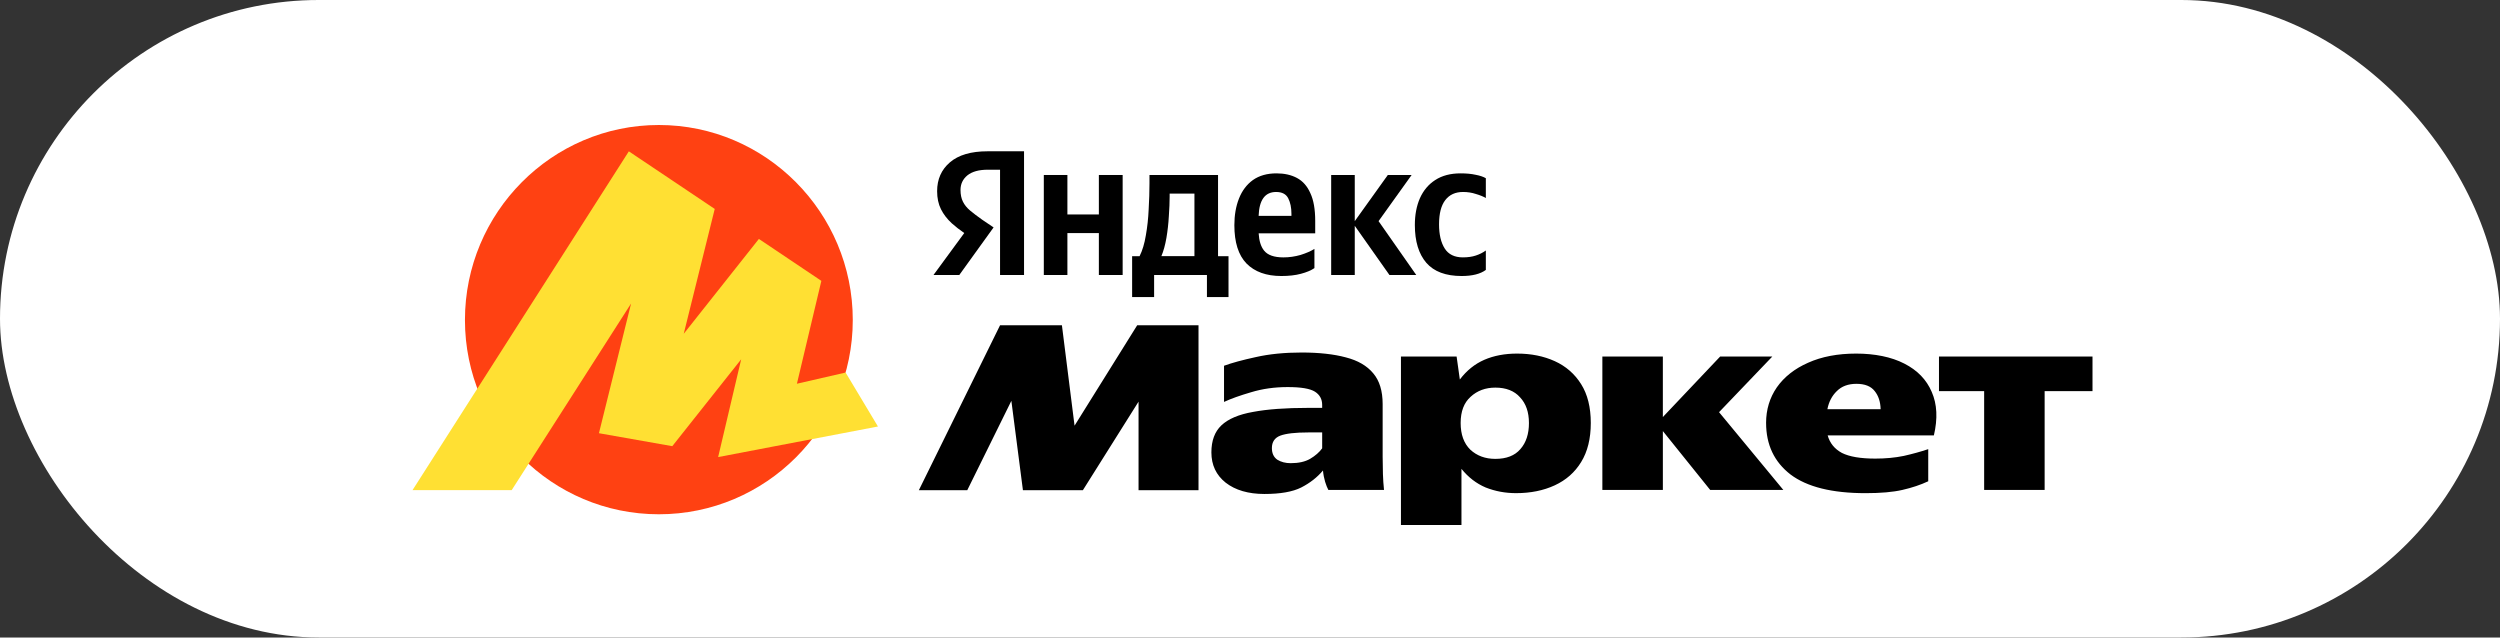
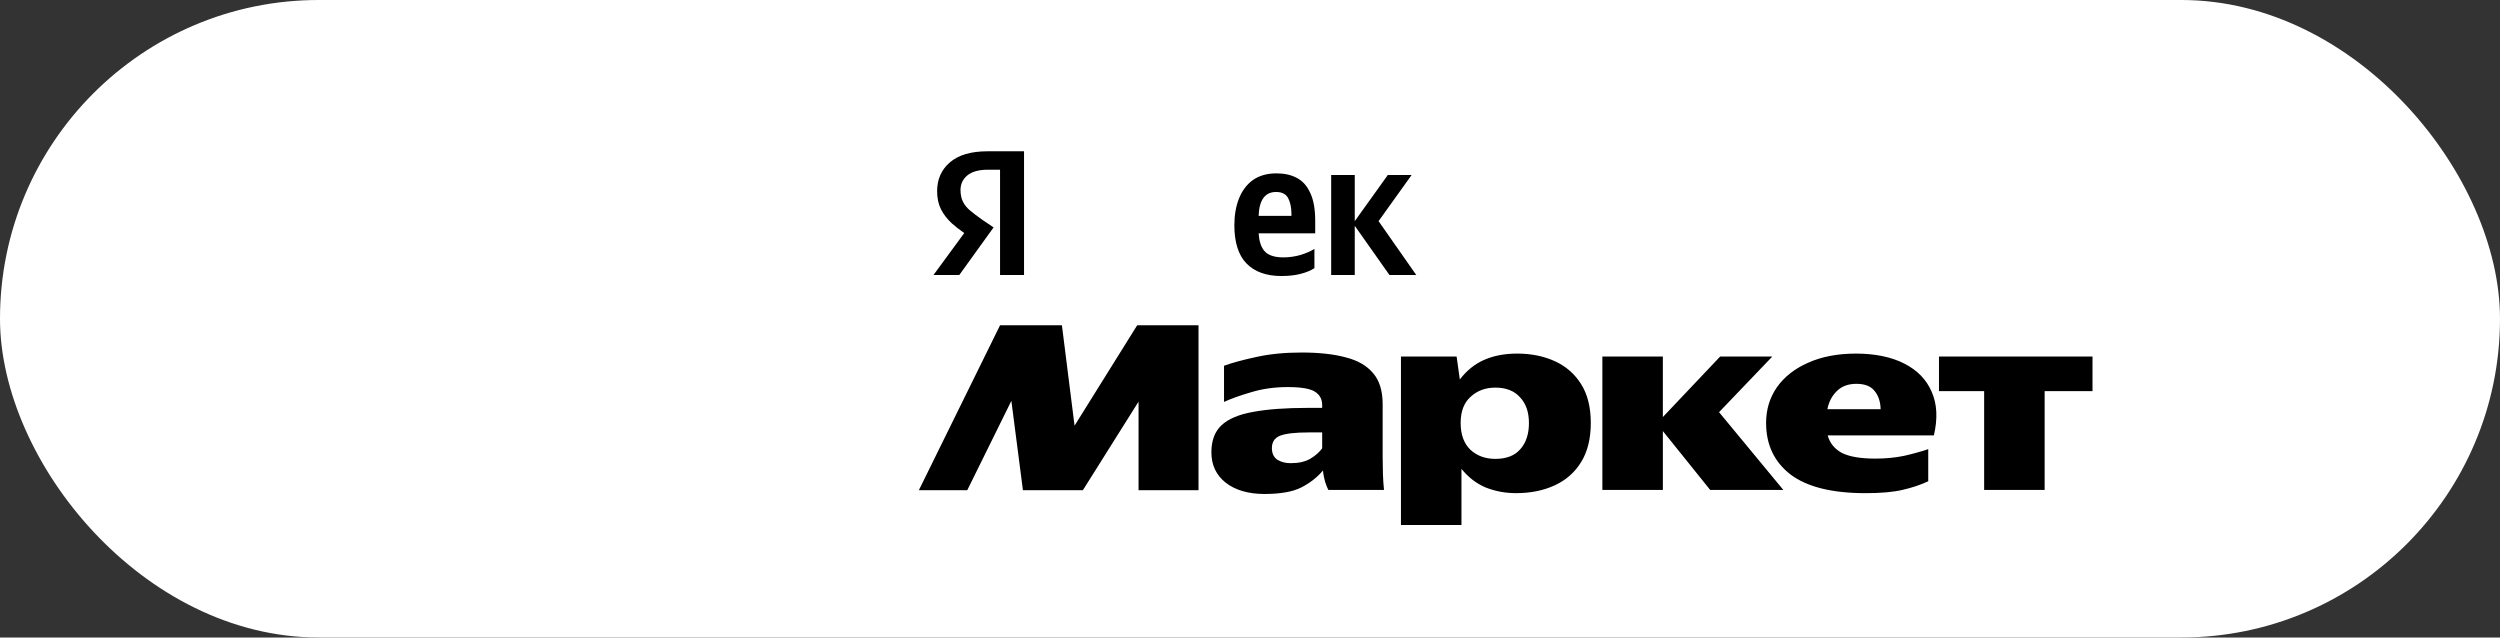
<svg xmlns="http://www.w3.org/2000/svg" width="200" height="51" viewBox="0 0 200 51" fill="none">
  <rect x="0" y="0" width="200" height="51" fill="#333333" stroke="none" />
  <rect width="200" height="51" rx="25.5" fill="white" />
  <path d="M73.509 39.215L80.005 26.02H84.953L85.964 34.054L90.976 26.02H95.881V39.215H91.084V32.132L86.631 39.215H81.834L80.909 32.067L77.382 39.215H73.509ZM110.613 36.603C110.613 37.049 110.62 37.488 110.634 37.92C110.648 38.352 110.677 38.777 110.721 39.194H106.268C106.182 39.036 106.096 38.82 106.01 38.546C105.924 38.258 105.866 37.956 105.838 37.639C105.379 38.186 104.799 38.64 104.096 39C103.408 39.346 102.425 39.518 101.149 39.518C99.872 39.518 98.826 39.215 98.051 38.611C97.291 38.006 96.911 37.199 96.911 36.192C96.911 35.257 97.177 34.537 97.707 34.033C98.252 33.515 99.098 33.155 100.245 32.953C101.392 32.737 102.862 32.63 104.654 32.63H105.773V32.392C105.773 31.931 105.579 31.578 105.193 31.333C104.805 31.088 104.082 30.966 103.02 30.966C101.958 30.966 100.998 31.103 100.094 31.377C99.205 31.636 98.481 31.895 97.922 32.154V29.26C98.553 29.029 99.399 28.799 100.46 28.568C101.536 28.323 102.762 28.201 104.138 28.201C105.514 28.201 106.705 28.331 107.665 28.59C108.627 28.835 109.358 29.26 109.859 29.865C110.361 30.455 110.612 31.276 110.612 32.326V36.603H110.613ZM112.076 28.525H116.529L116.787 30.361C117.332 29.641 117.984 29.116 118.745 28.784C119.505 28.453 120.38 28.287 121.369 28.287C122.488 28.287 123.491 28.489 124.38 28.892C125.269 29.295 125.972 29.907 126.488 30.728C127.005 31.548 127.263 32.585 127.263 33.837C127.263 35.09 127.005 36.134 126.488 36.969C125.986 37.789 125.284 38.408 124.38 38.826C123.477 39.243 122.445 39.452 121.283 39.452C120.422 39.452 119.612 39.3 118.852 38.998C118.107 38.681 117.461 38.184 116.917 37.508V42H112.076V28.524V28.525ZM141.287 33.837C141.287 32.772 141.573 31.821 142.148 30.987C142.735 30.152 143.567 29.497 144.643 29.021C145.732 28.531 147.016 28.287 148.493 28.287C149.971 28.287 151.312 28.553 152.344 29.087C153.391 29.619 154.122 30.375 154.539 31.354C154.969 32.333 155.026 33.492 154.71 34.831H146.213C146.385 35.45 146.766 35.917 147.353 36.235C147.956 36.537 148.845 36.688 150.021 36.688C150.839 36.688 151.599 36.617 152.301 36.473C153.004 36.314 153.656 36.134 154.259 35.932V38.502C153.642 38.79 152.954 39.02 152.194 39.193C151.448 39.366 150.465 39.453 149.247 39.453C146.565 39.453 144.564 38.956 143.245 37.962C141.941 36.955 141.288 35.58 141.288 33.837H141.287ZM155.118 28.525H167.4V31.289H163.571V39.193H158.732V31.289H155.118V28.525ZM128.188 28.525H133.028V33.363L137.61 28.525H141.783L137.524 32.974L142.665 39.193H136.814L133.029 34.486V39.193H128.189V28.525H128.188ZM148.515 30.706C147.855 30.706 147.331 30.901 146.945 31.289C146.557 31.663 146.307 32.146 146.191 32.736H150.45C150.436 32.145 150.278 31.663 149.977 31.289C149.676 30.9 149.188 30.706 148.515 30.706ZM122.315 33.837C122.315 32.974 122.079 32.29 121.605 31.786C121.146 31.268 120.486 31.009 119.626 31.009C118.838 31.009 118.178 31.254 117.648 31.743C117.117 32.218 116.852 32.916 116.852 33.837C116.852 34.759 117.11 35.472 117.627 35.976C118.157 36.465 118.824 36.71 119.627 36.71C120.516 36.71 121.183 36.45 121.628 35.932C122.087 35.414 122.316 34.716 122.316 33.837H122.315ZM105.774 34.594H104.677C103.631 34.594 102.877 34.68 102.418 34.853C101.974 35.025 101.751 35.357 101.751 35.846C101.751 36.263 101.895 36.572 102.181 36.774C102.483 36.962 102.841 37.054 103.257 37.054C103.888 37.054 104.404 36.94 104.806 36.709C105.222 36.464 105.544 36.183 105.774 35.866V34.592V34.594Z" fill="black" />
  <path d="M75.986 12.994C75.309 13.577 74.97 14.344 74.97 15.294C74.97 15.845 75.072 16.325 75.276 16.735C75.481 17.146 75.771 17.523 76.148 17.869C76.434 18.125 76.765 18.384 77.14 18.644L74.679 21.999H76.744L78.518 19.537L79.487 18.193L78.551 17.561C78.185 17.302 77.873 17.064 77.615 16.849C77.357 16.633 77.163 16.395 77.035 16.136C76.906 15.877 76.841 15.564 76.841 15.197C76.841 14.722 77.024 14.333 77.39 14.03C77.766 13.728 78.309 13.577 79.02 13.577H80.004V21.999H81.923V12.103H79.003C77.68 12.103 76.674 12.4 75.986 12.993V12.994Z" fill="black" />
-   <path d="M87.909 17.157H85.392V13.999H83.505V22H85.392V18.647H87.909V22H89.812V13.999H87.909V17.157Z" fill="black" />
  <path d="M103.767 14.242C103.305 13.993 102.756 13.869 102.121 13.869C101.368 13.869 100.739 14.047 100.233 14.403C99.739 14.76 99.368 15.252 99.12 15.878C98.872 16.504 98.749 17.216 98.749 18.016C98.749 19.387 99.072 20.408 99.717 21.077C100.374 21.746 101.304 22.081 102.508 22.081C103.111 22.081 103.632 22.022 104.073 21.903C104.525 21.784 104.885 21.633 105.154 21.449V19.911C104.863 20.095 104.492 20.256 104.04 20.397C103.588 20.527 103.131 20.591 102.668 20.591C101.927 20.591 101.41 20.408 101.12 20.041C100.869 19.723 100.727 19.264 100.692 18.664H105.217V17.676C105.217 16.748 105.089 16.008 104.83 15.457C104.583 14.895 104.228 14.49 103.765 14.242H103.767ZM102.089 15.358C102.562 15.358 102.884 15.526 103.057 15.861C103.229 16.196 103.315 16.611 103.315 17.108V17.269H100.69C100.736 15.996 101.201 15.358 102.089 15.358Z" fill="black" />
  <path d="M112.93 13.999H111.026L108.381 17.691V13.999H106.494V22H108.381V18.064L111.156 22H113.301L110.285 17.691L112.93 13.999Z" fill="black" />
-   <path d="M117.044 15.358C117.41 15.358 117.754 15.412 118.077 15.52C118.41 15.618 118.673 15.726 118.867 15.844V14.257C118.663 14.138 118.389 14.046 118.044 13.982C117.71 13.907 117.313 13.869 116.85 13.869C116.043 13.869 115.366 14.046 114.818 14.403C114.281 14.748 113.872 15.234 113.592 15.861C113.323 16.476 113.188 17.189 113.188 17.999C113.188 19.306 113.495 20.315 114.108 21.027C114.721 21.73 115.662 22.081 116.932 22.081C117.781 22.081 118.427 21.919 118.867 21.594V20.039C118.63 20.211 118.361 20.347 118.06 20.444C117.769 20.541 117.426 20.59 117.028 20.59C116.361 20.59 115.877 20.352 115.576 19.877C115.274 19.402 115.124 18.759 115.124 17.949C115.124 17.085 115.29 16.437 115.624 16.006C115.957 15.574 116.431 15.358 117.043 15.358H117.044V15.358Z" fill="black" />
-   <path d="M97.443 13.999H91.958V14.679C91.958 15.327 91.936 16.017 91.893 16.752C91.861 17.476 91.786 18.167 91.668 18.826C91.56 19.485 91.394 20.041 91.167 20.494H90.57V23.766H92.329V22H96.555V23.766H98.281V20.494H97.443V13.999V13.999ZM95.555 20.493H92.91C93.082 20.083 93.216 19.597 93.313 19.035C93.41 18.463 93.475 17.885 93.507 17.302C93.55 16.708 93.572 16.179 93.572 15.715V15.489H95.555V20.493Z" fill="black" />
-   <path d="M52.709 41.142C44.151 41.142 37.196 34.189 37.196 25.599C37.196 17.009 44.151 10 52.709 10C61.267 10 68.222 17.009 68.222 25.599C68.222 34.189 61.267 41.142 52.709 41.142Z" fill="#FF4112" />
-   <path d="M70.236 34.12L67.648 29.803L63.753 30.698L65.709 22.469L60.711 19.114L54.699 26.702L57.179 16.715L50.307 12.107L33 39.212H40.934L50.487 24.28L47.915 34.657L53.783 35.694L59.295 28.743L57.451 36.566L70.236 34.12Z" fill="#FFE033" />
</svg>